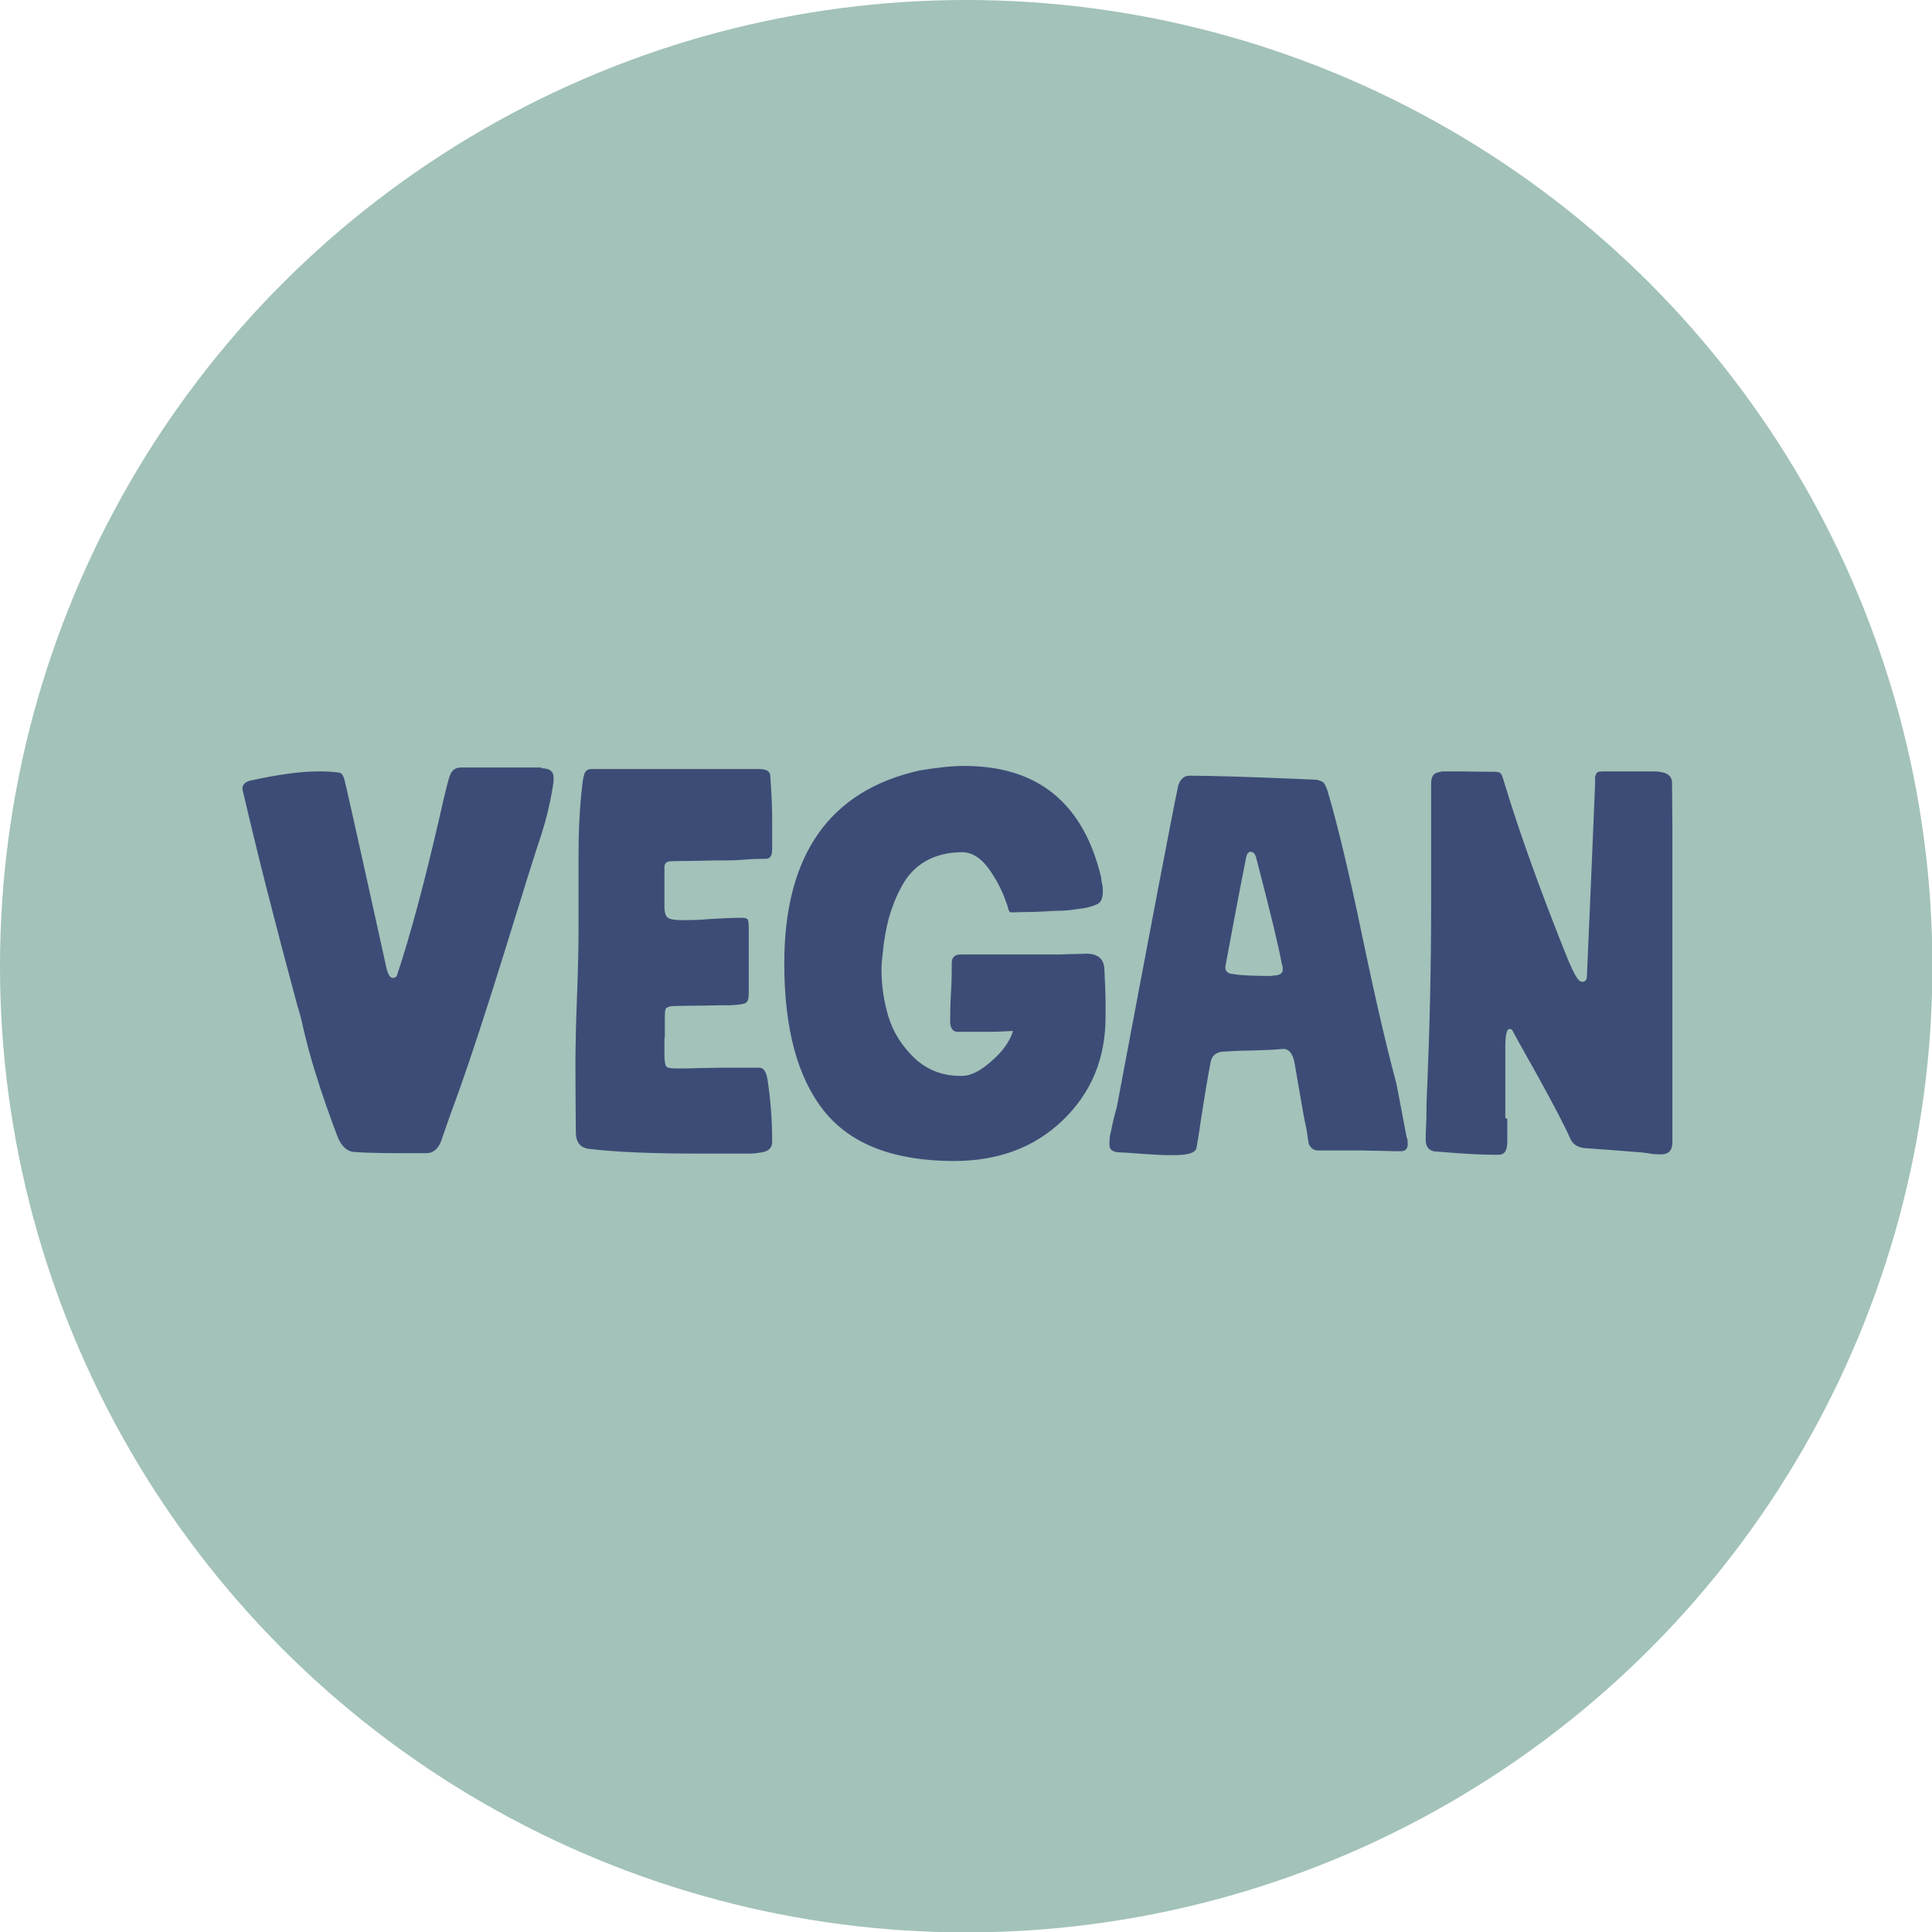
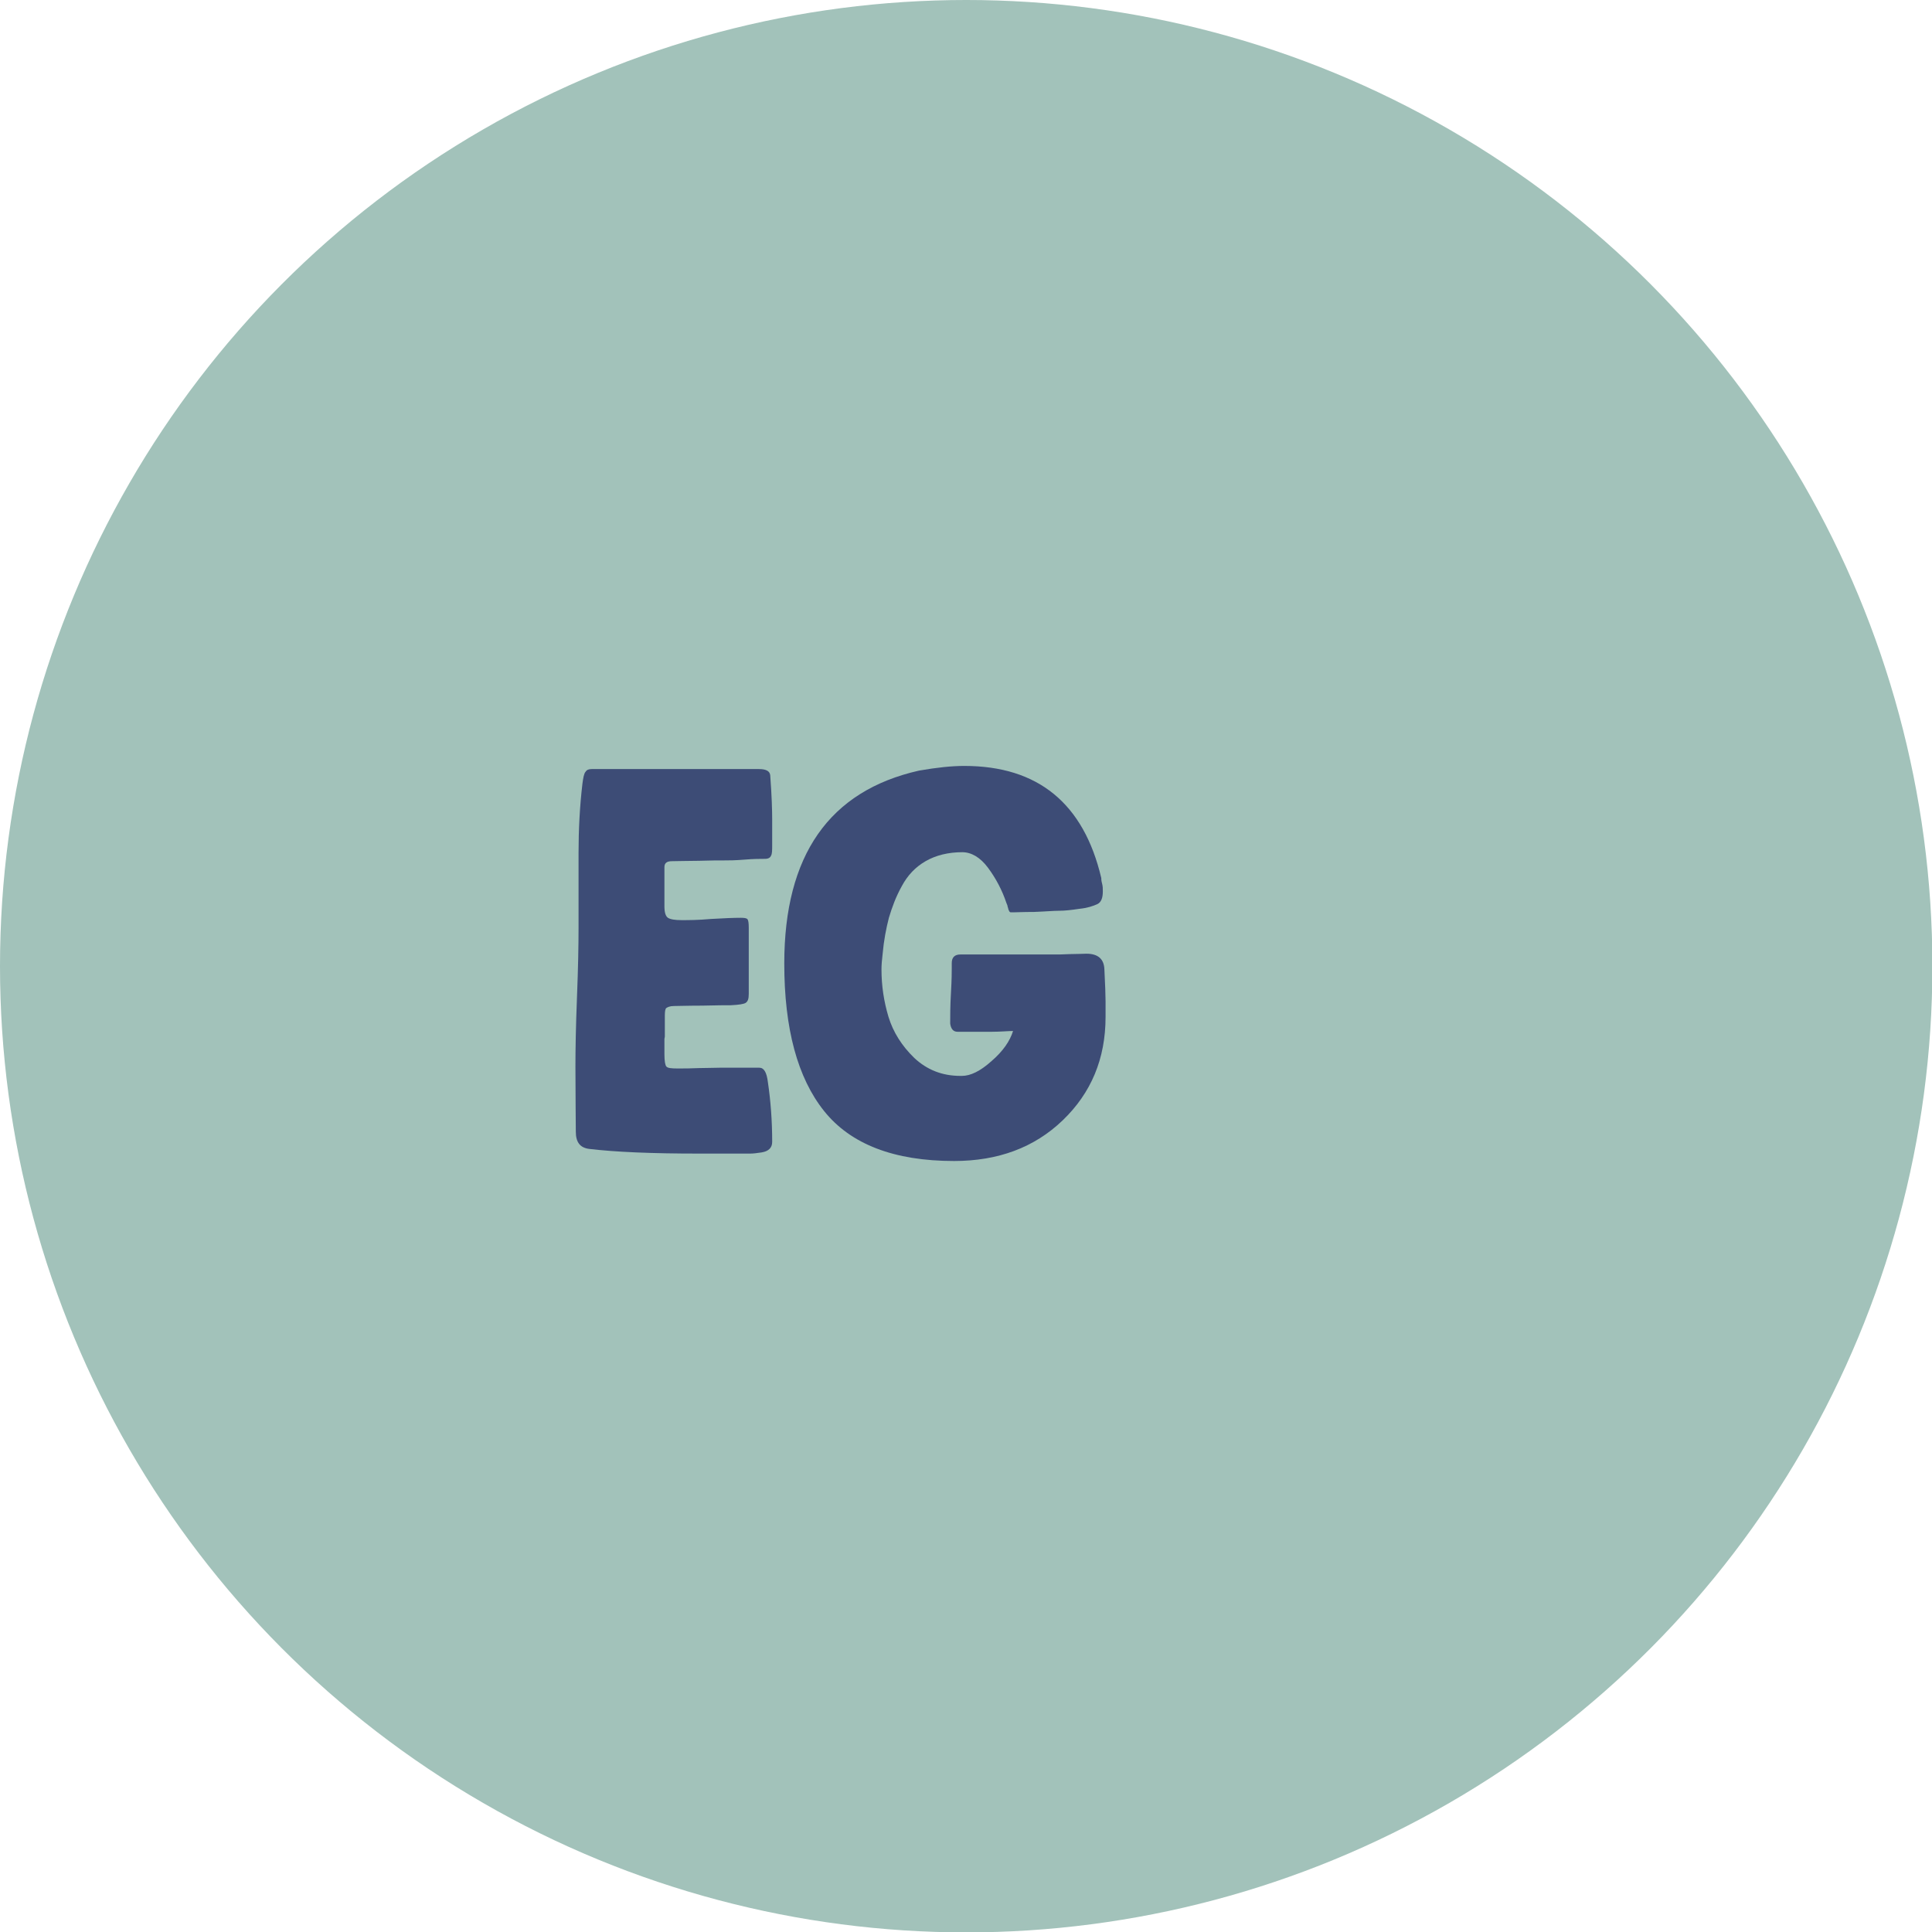
<svg xmlns="http://www.w3.org/2000/svg" id="Layer_2" viewBox="0 0 49.49 49.49">
  <g id="Layer_1-2" data-name="Layer_1">
    <circle cx="24.75" cy="24.75" r="24.75" style="fill: #a2c2ba;" />
    <g>
-       <path d="M13.87,19.68c.21,0,.31.08.31.23,0,0,0,.02,0,.05,0,.02,0,.04,0,.06-.07.49-.18.94-.31,1.35-.15.44-.46,1.43-.94,2.99-.48,1.55-.87,2.73-1.15,3.52-.22.6-.38,1.05-.48,1.35-.08.21-.21.31-.38.31h-.19c-.69,0-1.23,0-1.63-.03-.19,0-.34-.13-.44-.36-.2-.52-.4-1.08-.59-1.7-.05-.16-.1-.33-.15-.51-.04-.17-.1-.37-.15-.6-.05-.23-.1-.42-.15-.57-.57-2.11-1.03-3.92-1.38-5.43-.02-.07-.03-.12-.03-.14,0-.11.08-.18.23-.21.69-.15,1.26-.23,1.71-.23.12,0,.3,0,.53.03.07,0,.12.08.15.21.05.2.41,1.8,1.07,4.8.04.16.09.25.16.25.06,0,.11-.03.12-.1.33-.99.69-2.33,1.08-4.02.15-.67.24-1.04.29-1.12.05-.1.14-.15.26-.15h2.06Z" style="fill: #3d4c76;" />
      <path d="M17.02,26.61v.4c0,.17.02.28.05.31.03.04.13.05.28.05.16,0,.35,0,.55-.01.21,0,.39-.01.57-.01.1,0,.26,0,.49,0,.23,0,.39,0,.49,0,.12,0,.19.12.22.37.07.47.11.98.11,1.53,0,.15-.09.24-.27.27-.13.02-.22.03-.29.03h-1.34c-1.19,0-2.12-.04-2.79-.12-.23-.03-.34-.17-.34-.44,0-.34-.01-.89-.01-1.67,0-.43.01-1.02.04-1.78s.04-1.34.04-1.76c0-.17,0-.48,0-.92,0-.44,0-.77,0-1.01,0-.59.03-1.19.1-1.78.02-.15.04-.26.08-.3.03-.05.08-.07.16-.07.24,0,.61,0,1.11,0s.89,0,1.14,0c.23,0,.57,0,1.03,0,.46,0,.79,0,1,0,.18,0,.28.05.29.16.04.53.05.91.05,1.13v.64c0,.15,0,.24-.03.29-.02.05-.07.08-.15.08-.12,0-.29,0-.53.02s-.4.02-.51.02c-.15,0-.37,0-.66.01-.3,0-.53.01-.69.01-.13,0-.19.05-.19.15,0,.2,0,.37,0,.52,0,.15,0,.31,0,.49,0,.15.03.25.09.29.06.04.18.06.35.06s.42,0,.75-.03c.34-.02.59-.03.77-.03.09,0,.15.01.17.04.02.03.03.1.03.21v1.7c0,.12-.02.19-.08.23-.05.03-.17.05-.38.06-.12,0-.36,0-.73.01-.37,0-.61.01-.73.01-.1,0-.16.03-.19.05-.03.02-.04.09-.04.21v.53Z" style="fill: #3d4c76;" />
      <path d="M27.01,24.45c.08,0,.22,0,.4-.01.19,0,.33-.01.42-.01.29,0,.45.13.46.4.02.4.03.67.03.82v.4c0,1.07-.37,1.95-1.1,2.65-.73.7-1.66,1.04-2.78,1.04-1.54,0-2.65-.43-3.33-1.28-.68-.85-1.02-2.11-1.02-3.78,0-2.77,1.15-4.42,3.45-4.94.46-.08.84-.12,1.16-.12,1.89,0,3.06.96,3.51,2.87,0,.02,0,.07.02.14s.02.14.02.2c0,.17-.04.28-.14.33-.11.05-.26.1-.46.12-.2.03-.37.05-.52.05-.15,0-.36.02-.64.03-.28,0-.46.01-.52.01-.04,0-.06,0-.08,0-.02,0-.03-.02-.04-.03,0-.02-.02-.03-.02-.05,0-.01-.01-.04-.02-.07,0-.03-.02-.06-.03-.09-.11-.33-.27-.63-.47-.9s-.43-.4-.66-.4c-.36,0-.68.08-.94.23s-.46.36-.61.64c-.15.27-.25.54-.33.81-.07.27-.13.58-.16.92-.02.16-.03.3-.03.4,0,.42.06.82.18,1.22.12.39.34.74.66,1.05.32.3.71.46,1.18.46h.04c.22,0,.47-.12.76-.38.29-.25.47-.51.55-.77-.13,0-.31.02-.55.02-.24,0-.4,0-.47,0h-.4c-.11,0-.17-.07-.19-.21,0-.19,0-.45.02-.79s.02-.54.02-.64v-.12c0-.15.08-.22.22-.22h2.42Z" style="fill: #3d4c76;" />
-       <path d="M36.05,29.16s.01.08.01.15c0,.12-.06.18-.18.18-.1,0-.26,0-.48-.01-.22,0-.4-.01-.53-.01h-1.11c-.06,0-.12-.02-.16-.06s-.07-.08-.08-.13c0-.04-.02-.11-.03-.2-.01-.09-.02-.15-.03-.19-.04-.17-.09-.44-.15-.8-.06-.36-.11-.63-.14-.81-.04-.27-.14-.41-.29-.41h-.03c-.18.02-.44.03-.77.04-.33,0-.59.02-.77.03-.17.02-.27.11-.3.27-.04.21-.08.44-.12.68-.04.24-.08.51-.13.81-.04.3-.08.53-.11.7-.02.13-.21.19-.59.19h-.18c-.06,0-.25-.01-.57-.03-.32-.02-.52-.04-.6-.04-.19,0-.29-.06-.29-.19,0-.1,0-.21.03-.31.02-.11.05-.23.08-.37.04-.14.06-.24.08-.3.88-4.68,1.4-7.41,1.57-8.22.05-.17.15-.26.29-.26h.01c.52,0,1.58.03,3.17.1.11,0,.18.03.23.06s.08.1.12.21c.25.83.55,2.08.9,3.76s.64,2.9.85,3.68c.02.05.11.55.29,1.49ZM32.6,24.99c.17,0,.26-.05.26-.16,0-.02,0-.07-.03-.16-.06-.36-.28-1.27-.66-2.73-.03-.08-.07-.12-.14-.12-.05,0-.09.05-.11.15-.03.14-.21,1.06-.53,2.78v.04c0,.09.06.15.19.16.23.04.57.05,1.01.05Z" style="fill: #3d4c76;" />
-       <path d="M38.61,28.66h0v.59c0,.22-.07.33-.22.33-.02,0-.04,0-.08,0-.03,0-.06,0-.08,0-.32,0-.79-.03-1.41-.08-.2,0-.3-.11-.3-.31h0c0-.21.02-.44.02-.7,0-.26.01-.48.02-.66.06-1.44.1-3,.1-4.69,0-.33,0-.83,0-1.51,0-.68,0-1.2,0-1.55,0-.11.02-.18.06-.23s.12-.07.23-.09h.48c.13,0,.42.01.86.01.06,0,.11.01.14.03s.05.08.08.17c.39,1.3.92,2.77,1.57,4.4.14.36.25.59.33.7.04.05.08.08.12.08.08,0,.12-.05.12-.14,0-.08.08-1.73.21-4.94,0-.07,0-.13,0-.16,0-.03.02-.06.03-.09.02-.03.04-.05.06-.05.02,0,.06-.01.1-.01.02,0,.07,0,.15,0s.14,0,.18,0c.06,0,.21,0,.45,0,.24,0,.41,0,.52,0,.31,0,.47.09.48.27,0,.26.01.63.01,1.13,0,.69,0,1.57,0,2.63,0,1.06,0,1.84,0,2.33,0,.2,0,.52,0,.96,0,.44,0,.79,0,1.03,0,.12,0,.31,0,.56,0,.26,0,.45,0,.59,0,.21-.1.31-.29.31-.08,0-.2,0-.34-.03-.15-.02-.24-.03-.29-.03-.46-.04-.91-.07-1.33-.1-.18-.02-.3-.1-.36-.23-.12-.28-.4-.82-.83-1.6-.44-.78-.66-1.18-.66-1.19,0-.02-.04-.03-.08-.03-.06,0-.1.15-.1.45,0,.23,0,.52,0,.89,0,.37,0,.68,0,.94Z" style="fill: #3d4c76;" />
    </g>
  </g>
</svg>